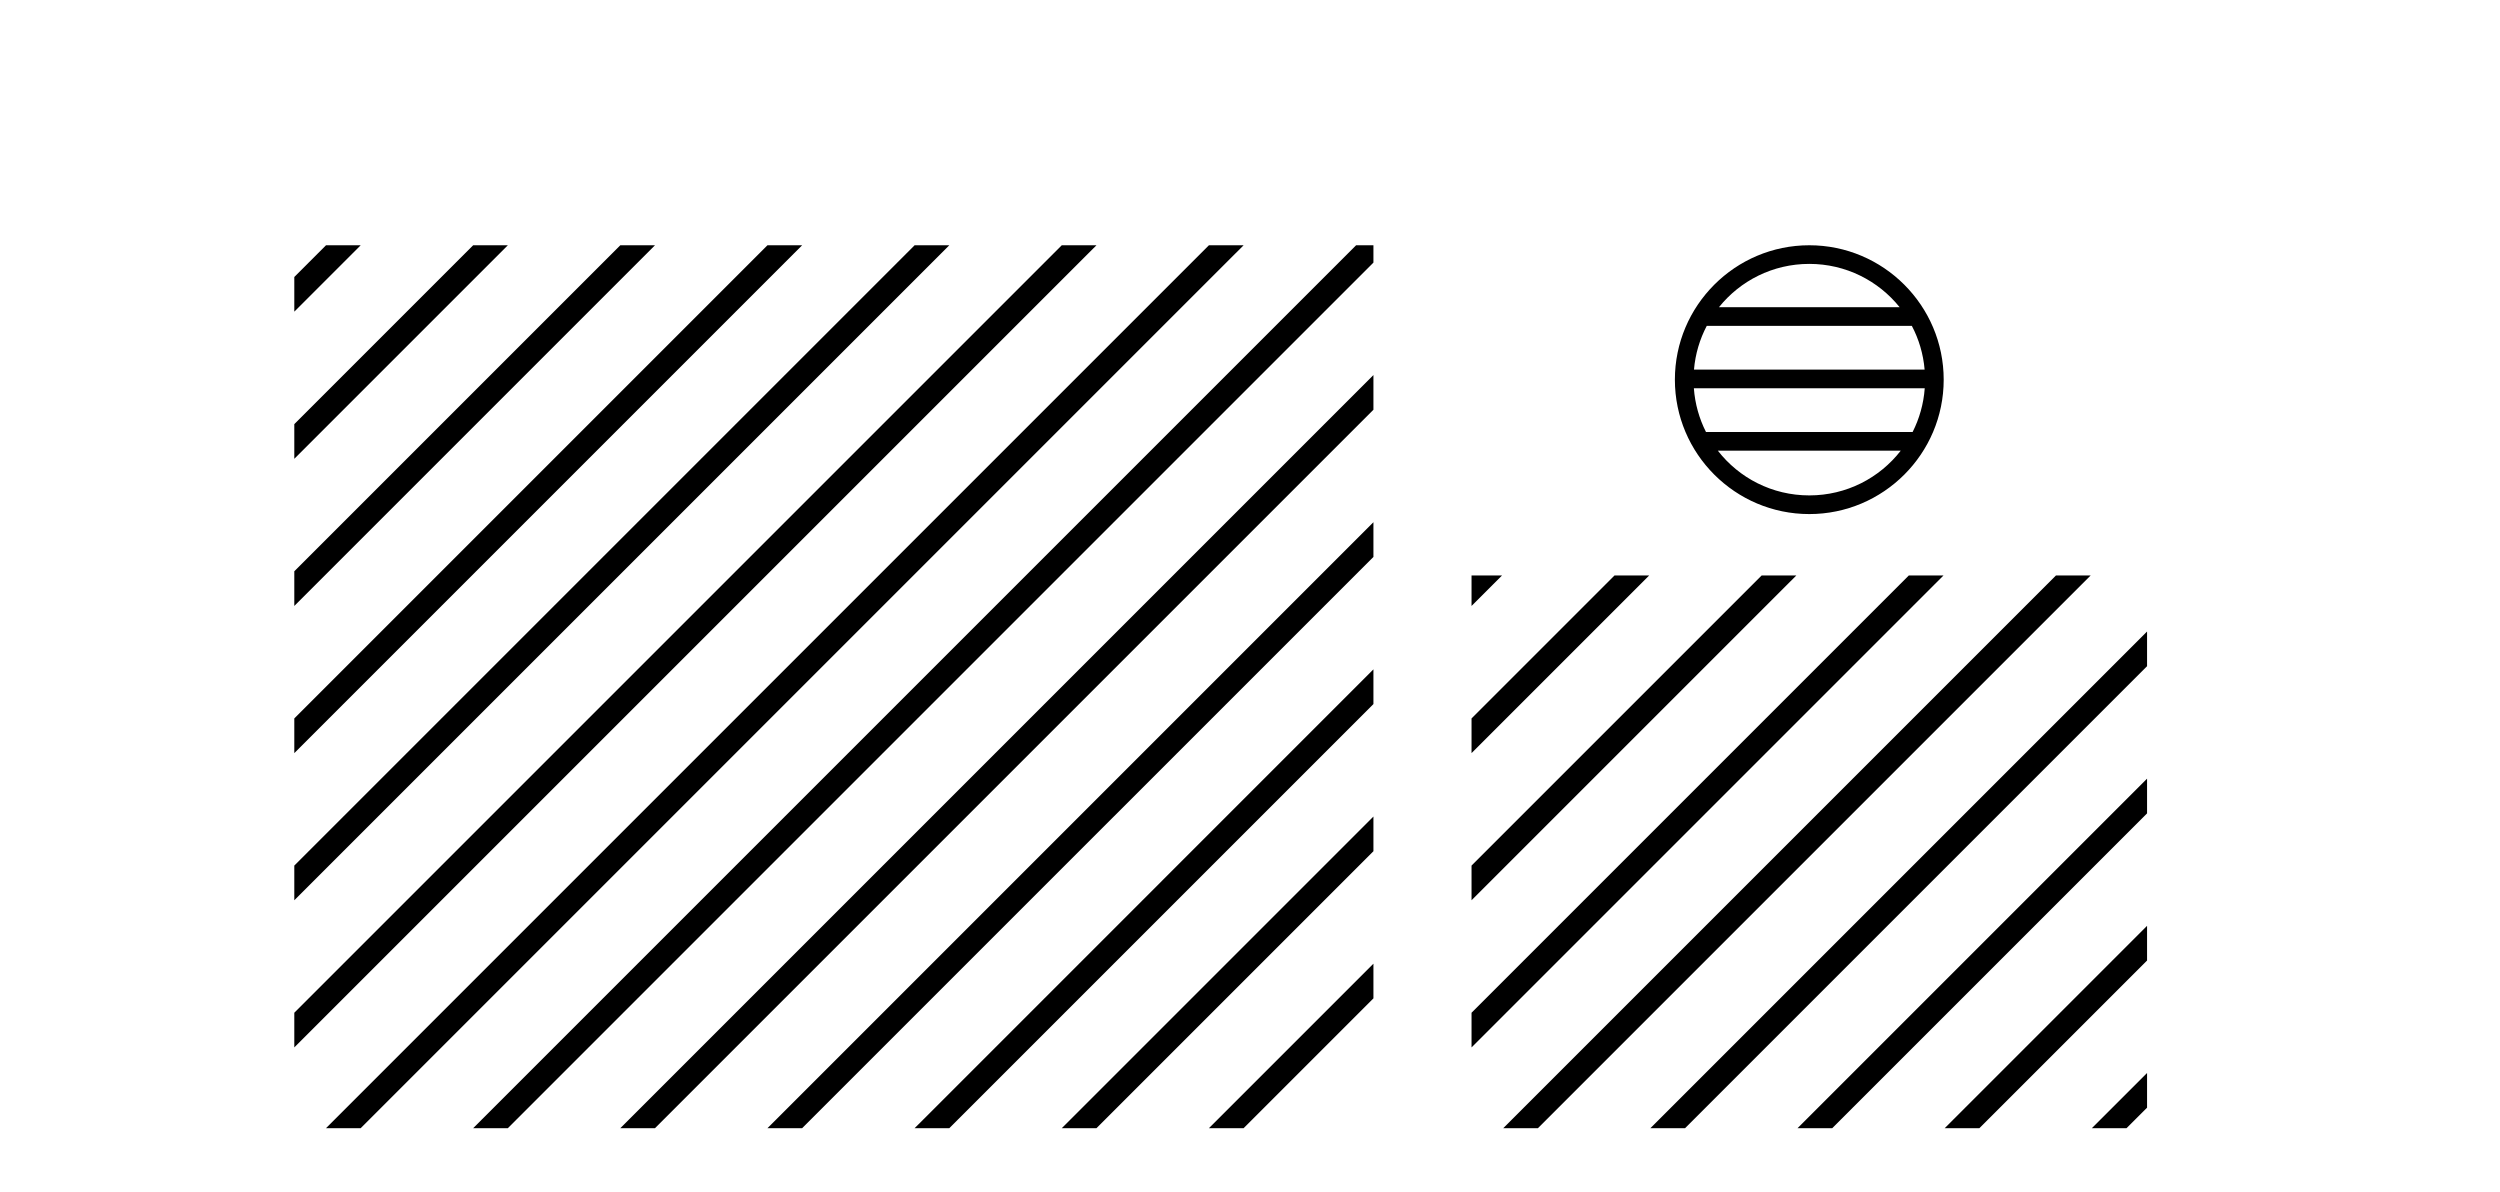
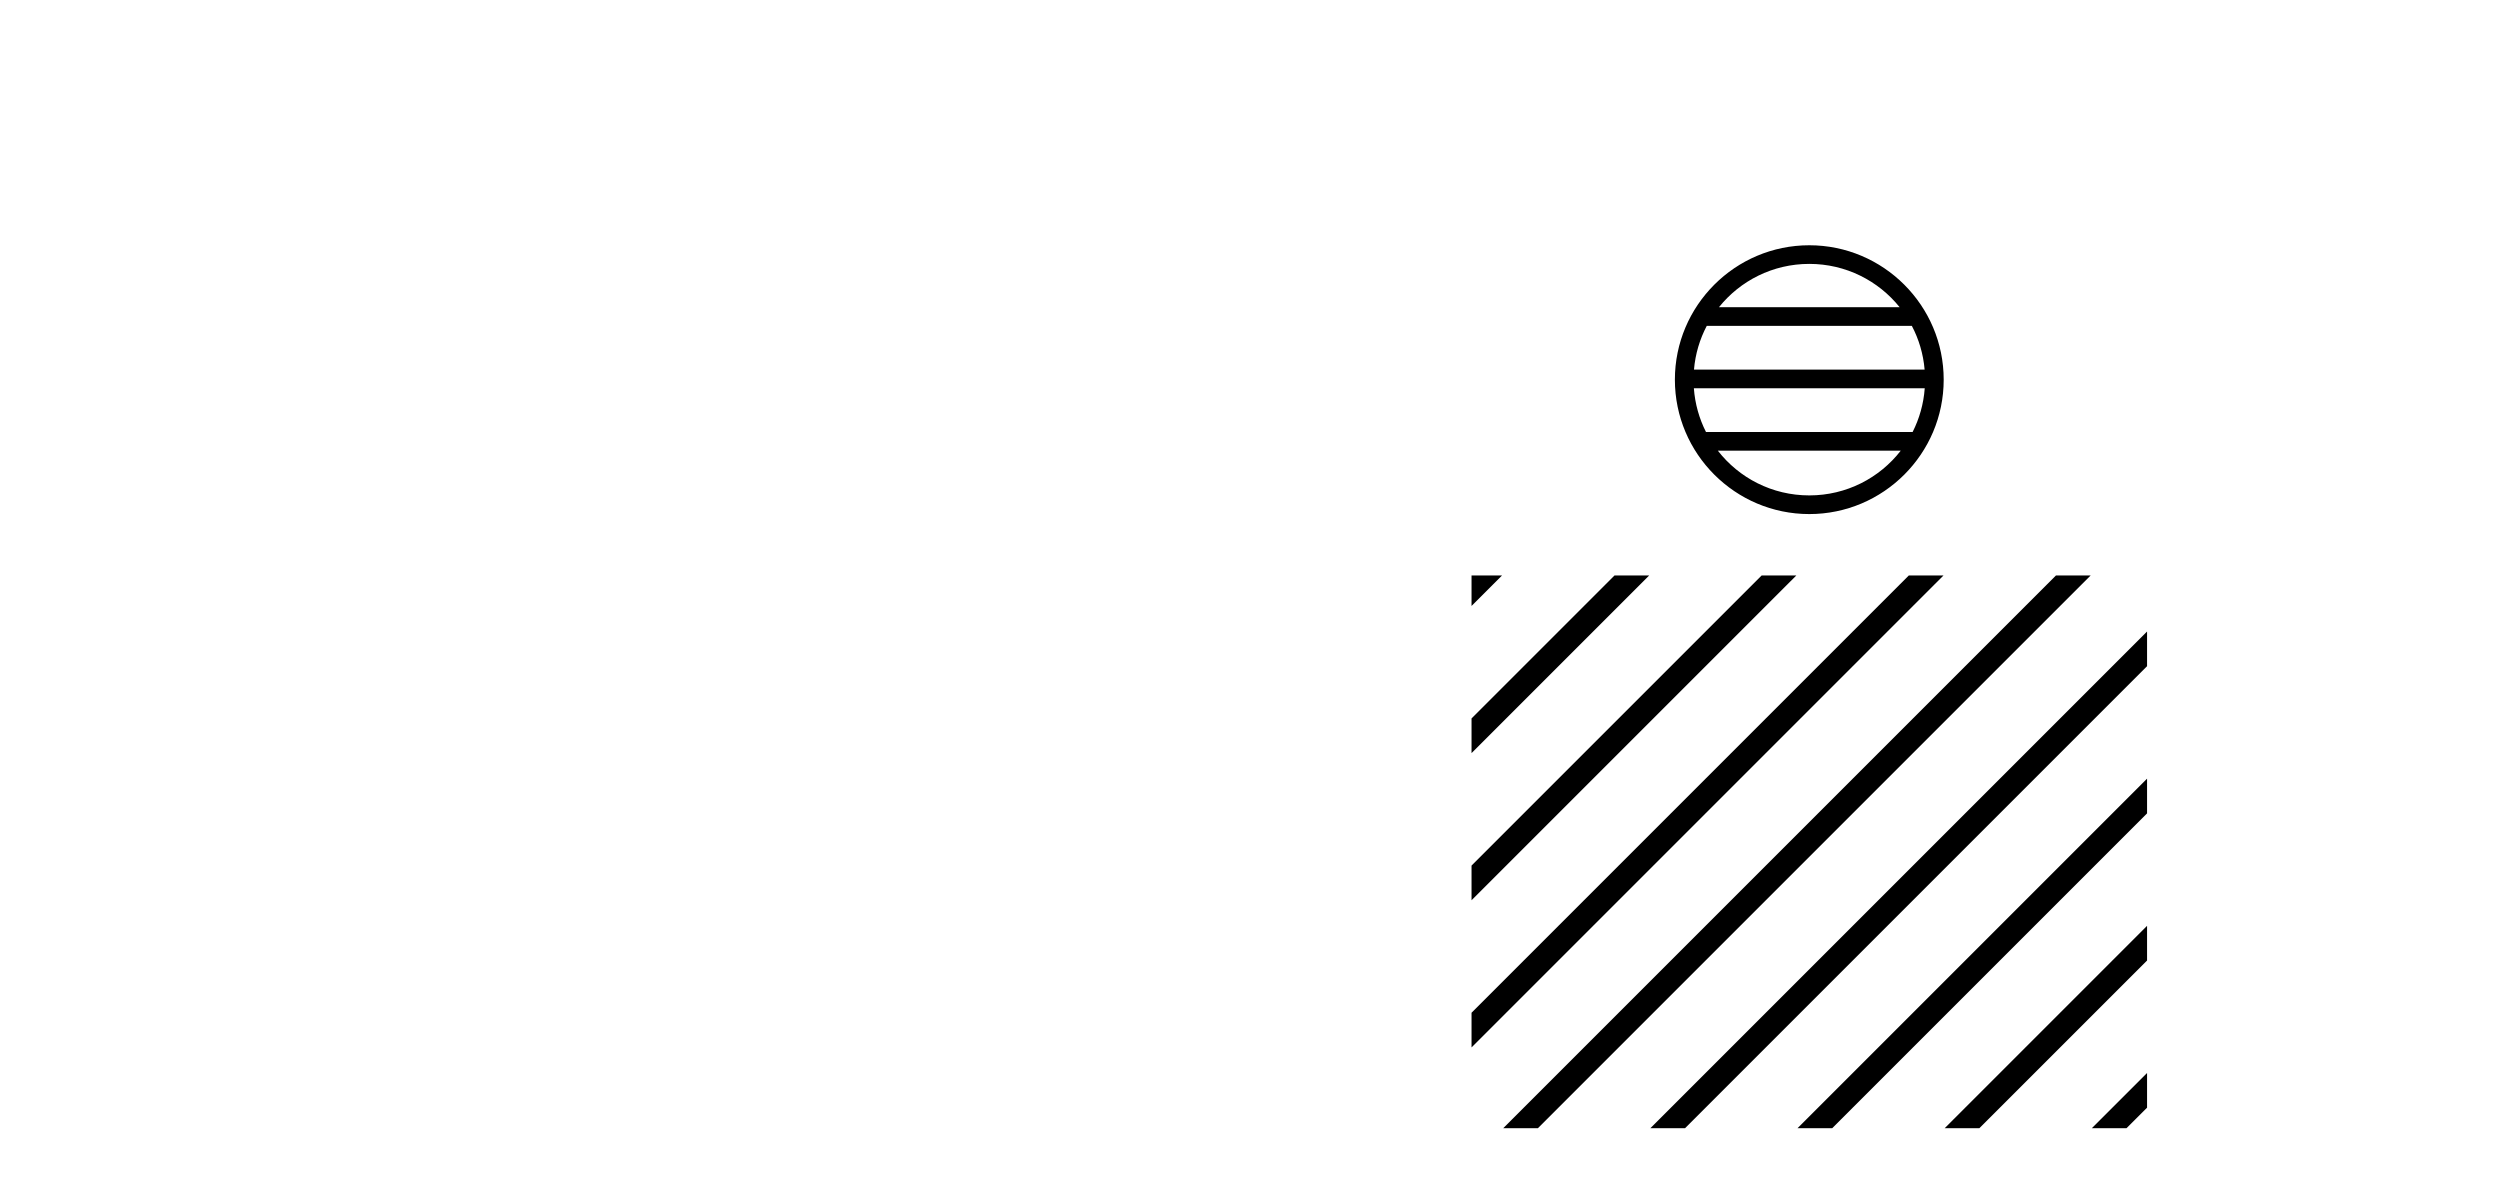
<svg xmlns="http://www.w3.org/2000/svg" width="86.0" height="41.0">
-   <path d="M 11.215 8.437 L 10.124 9.528 L 10.124 10.721 L 12.11 8.735 L 12.408 8.437 ZM 16.277 8.437 L 10.124 14.59 L 10.124 14.59 L 10.124 15.783 L 10.124 15.783 L 17.172 8.735 L 17.47 8.437 ZM 21.339 8.437 L 10.124 19.652 L 10.124 19.652 L 10.124 20.845 L 10.124 20.845 L 22.234 8.735 L 22.532 8.437 ZM 26.401 8.437 L 10.124 24.714 L 10.124 24.714 L 10.124 25.907 L 10.124 25.907 L 27.296 8.735 L 27.594 8.437 ZM 31.463 8.437 L 10.124 29.776 L 10.124 29.776 L 10.124 30.969 L 10.124 30.969 L 32.358 8.735 L 32.656 8.437 ZM 36.525 8.437 L 10.124 34.838 L 10.124 34.838 L 10.124 36.031 L 10.124 36.031 L 37.42 8.735 L 37.719 8.437 ZM 41.587 8.437 L 11.513 38.511 L 11.215 38.809 L 12.408 38.809 L 42.482 8.735 L 42.781 8.437 ZM 46.65 8.437 L 16.575 38.511 L 16.277 38.809 L 17.47 38.809 L 47.246 9.033 L 47.246 8.437 ZM 47.246 12.902 L 21.637 38.511 L 21.339 38.809 L 22.532 38.809 L 47.246 14.095 L 47.246 12.902 ZM 47.246 17.964 L 26.7 38.511 L 26.401 38.809 L 27.594 38.809 L 47.246 19.158 L 47.246 17.964 ZM 47.246 23.026 L 31.762 38.511 L 31.463 38.809 L 32.656 38.809 L 47.246 24.22 L 47.246 24.22 L 47.246 23.026 ZM 47.246 28.089 L 36.824 38.511 L 36.525 38.809 L 37.719 38.809 L 47.246 29.282 L 47.246 28.089 ZM 47.246 33.151 L 41.886 38.511 L 41.587 38.809 L 42.781 38.809 L 47.246 34.344 L 47.246 33.151 Z" style="fill:#000000;stroke:none" />
  <path d="M 62.24 9.078 C 63.497 9.078 64.617 9.659 65.347 10.567 L 59.133 10.567 C 59.862 9.659 60.982 9.078 62.24 9.078 ZM 65.767 11.209 C 66.007 11.665 66.161 12.174 66.207 12.714 L 58.273 12.714 C 58.319 12.174 58.473 11.665 58.713 11.209 ZM 66.211 13.356 C 66.172 13.894 66.026 14.403 65.794 14.861 L 58.686 14.861 C 58.454 14.403 58.308 13.894 58.269 13.356 ZM 65.387 15.502 C 64.659 16.44 63.52 17.042 62.24 17.042 C 60.959 17.042 59.821 16.44 59.093 15.502 ZM 62.24 8.437 C 59.691 8.437 57.616 10.512 57.616 13.061 C 57.616 15.609 59.691 17.684 62.24 17.684 C 64.788 17.684 66.863 15.609 66.863 13.061 C 66.863 10.512 64.788 8.437 62.24 8.437 Z" style="fill:#000000;stroke:none" />
  <path d="M 50.621 19.797 L 50.621 20.845 L 51.371 20.095 L 51.669 19.797 ZM 55.538 19.797 L 50.621 24.714 L 50.621 25.907 L 56.433 20.095 L 56.731 19.797 ZM 60.6 19.797 L 50.621 29.776 L 50.621 30.969 L 50.621 30.969 L 61.495 20.095 L 61.793 19.797 ZM 65.662 19.797 L 50.621 34.838 L 50.621 36.031 L 50.621 36.031 L 66.557 20.095 L 66.856 19.797 ZM 70.724 19.797 L 52.01 38.511 L 51.712 38.809 L 51.712 38.809 L 52.905 38.809 L 71.619 20.095 L 71.918 19.797 ZM 73.859 21.724 L 57.072 38.511 L 56.774 38.809 L 56.774 38.809 L 57.967 38.809 L 73.859 22.917 L 73.859 21.724 ZM 73.859 26.786 L 62.134 38.511 L 61.836 38.809 L 61.836 38.809 L 63.029 38.809 L 73.859 27.98 L 73.859 26.786 ZM 73.859 31.848 L 67.196 38.511 L 66.898 38.809 L 66.898 38.809 L 68.091 38.809 L 73.859 33.042 L 73.859 31.848 ZM 73.859 36.911 L 72.258 38.511 L 71.96 38.809 L 71.96 38.809 L 73.153 38.809 L 73.859 38.104 L 73.859 38.104 L 73.859 36.911 Z" style="fill:#000000;stroke:none" />
</svg>